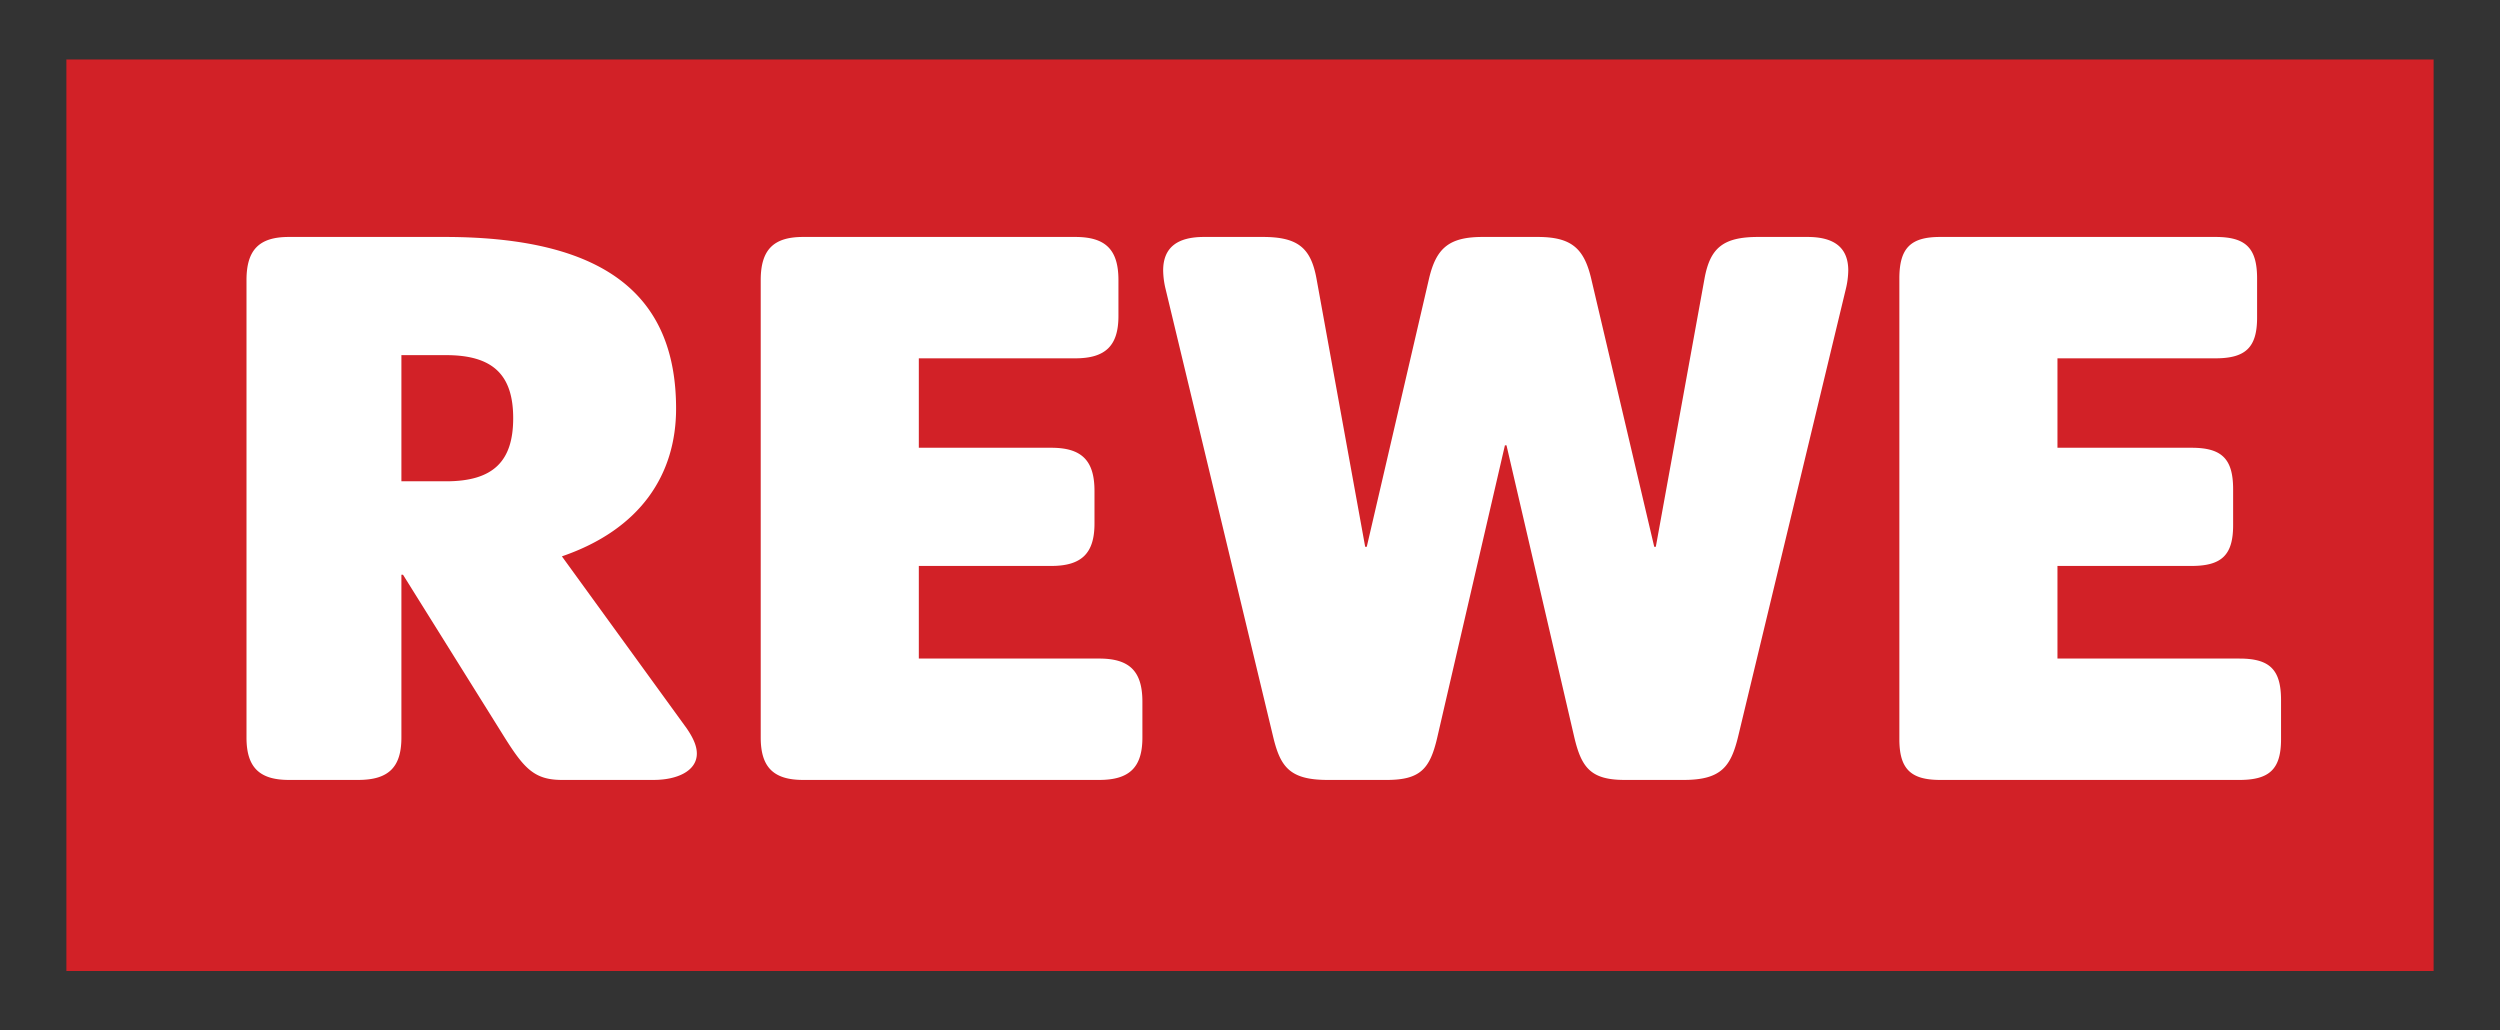
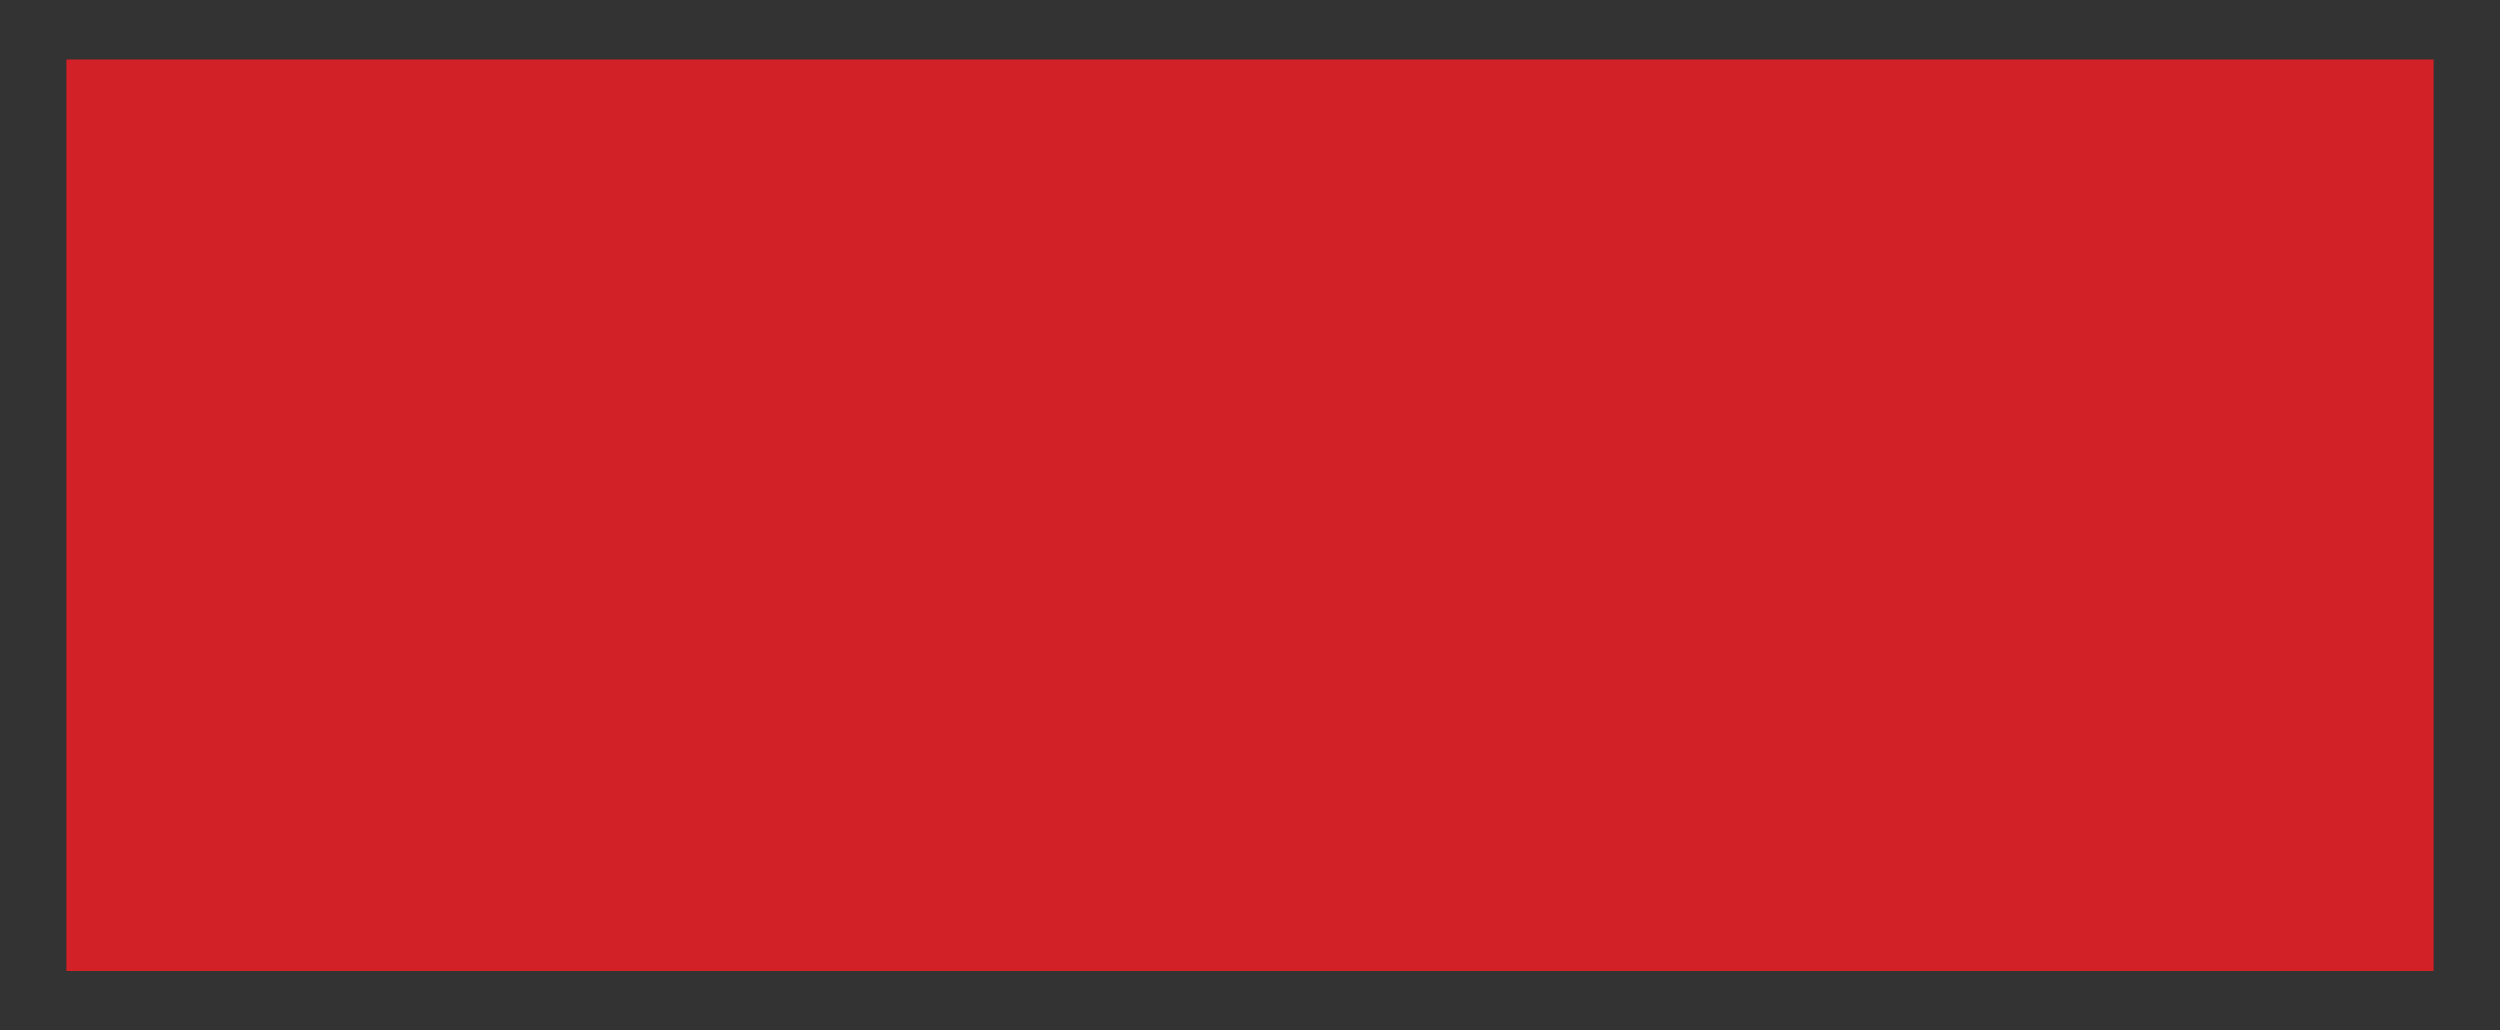
<svg xmlns="http://www.w3.org/2000/svg" viewBox="0 0 1261.538 520">
  <rect x="0" y="0" width="1261.538" height="520" fill="#333333" stroke="none" />
  <defs>
    <style>.a{fill:#d22127;}.b{fill:#fff;}.c{fill:none;}</style>
  </defs>
  <title>rewe-logo-freelogovectors.net</title>
  <path class="a" d="M42.729,629.988H1237.271V170.012H42.729Z" transform="translate(-9.231 -140)" />
-   <path class="b" d="M843.981,415.909h.802l24.58-135.385c2.819-15.309,9.268-20.951,26.996-20.951h24.984c13.293,0,20.549,5.238,20.549,16.924a41.673,41.673,0,0,1-1.212,9.265L886.286,511.807c-3.624,14.908-8.46,21.758-27.399,21.758H829.07c-16.92,0-21.755-6.046-25.385-21.354L769.436,364.738h-.805l-34.248,147.877c-3.627,15.31-8.459,20.951-25.382,20.951h-29.817c-18.94,0-23.773-6.446-27.399-21.354L597.386,285.762a41.813,41.813,0,0,1-1.207-9.265c0-11.685,7.252-16.924,20.55-16.924h29.817c17.729,0,24.175,5.641,26.994,20.951L698.12,415.909h.804l31.43-135.385c3.627-15.309,10.073-20.951,26.998-20.951h27.801c16.923,0,23.368,5.641,26.998,20.951L843.981,415.909Zm-689.009,117.656c-14.909,0-21.356-6.446-21.356-21.354V281.33c0-15.311,6.447-21.757,21.356-21.757h78.57c84.616,0,116.85,32.234,116.85,86.631,0,33.04-17.73,60.842-57.619,74.541l62.855,86.629c3.628,5.24,5.239,9.267,5.239,12.894,0,8.864-10.073,13.296-21.758,13.296H292.774c-13.7,0-18.939-5.641-28.609-20.951L212.59,430.012h-.806v82.198c0,14.908-6.448,21.354-21.758,21.354H154.972Zm833.255,0c-14.908,0-20.549-5.641-20.549-20.55V280.524c0-15.309,5.641-20.951,20.549-20.951h139.013c15.309,0,20.951,5.641,20.951,20.951v19.744c0,14.908-5.641,20.55-20.951,20.55H1047.458V365.947h67.693c15.309,0,20.95,5.64,20.95,20.952v18.133c0,14.905-5.641,20.55-20.95,20.55H1047.458v46.74h91.869c15.312,0,20.951,5.641,20.951,20.951v19.744c0,14.909-5.638,20.55-20.951,20.55H988.228Zm-573.77,0c-14.907,0-21.356-6.446-21.356-21.354V281.33c0-15.311,6.449-21.757,21.356-21.757H551.858c15.309,0,21.756,6.446,21.756,21.757v18.134c0,14.909-6.448,21.354-21.756,21.354H472.882V365.947h66.887c15.31,0,21.758,6.448,21.758,21.759V404.227c0,14.905-6.448,21.354-21.758,21.354H472.882V472.321h91.062c15.313,0,21.76,6.446,21.76,21.759V512.211c0,14.908-6.446,21.354-21.76,21.354H414.458ZM234.349,382.87c23.772,0,33.846-10.073,33.846-31.833,0-21.757-10.074-31.829-33.846-31.829H211.785v63.662h22.565" transform="translate(-9.231 -140)" />
  <rect class="c" width="1261.538" height="520" />
</svg>